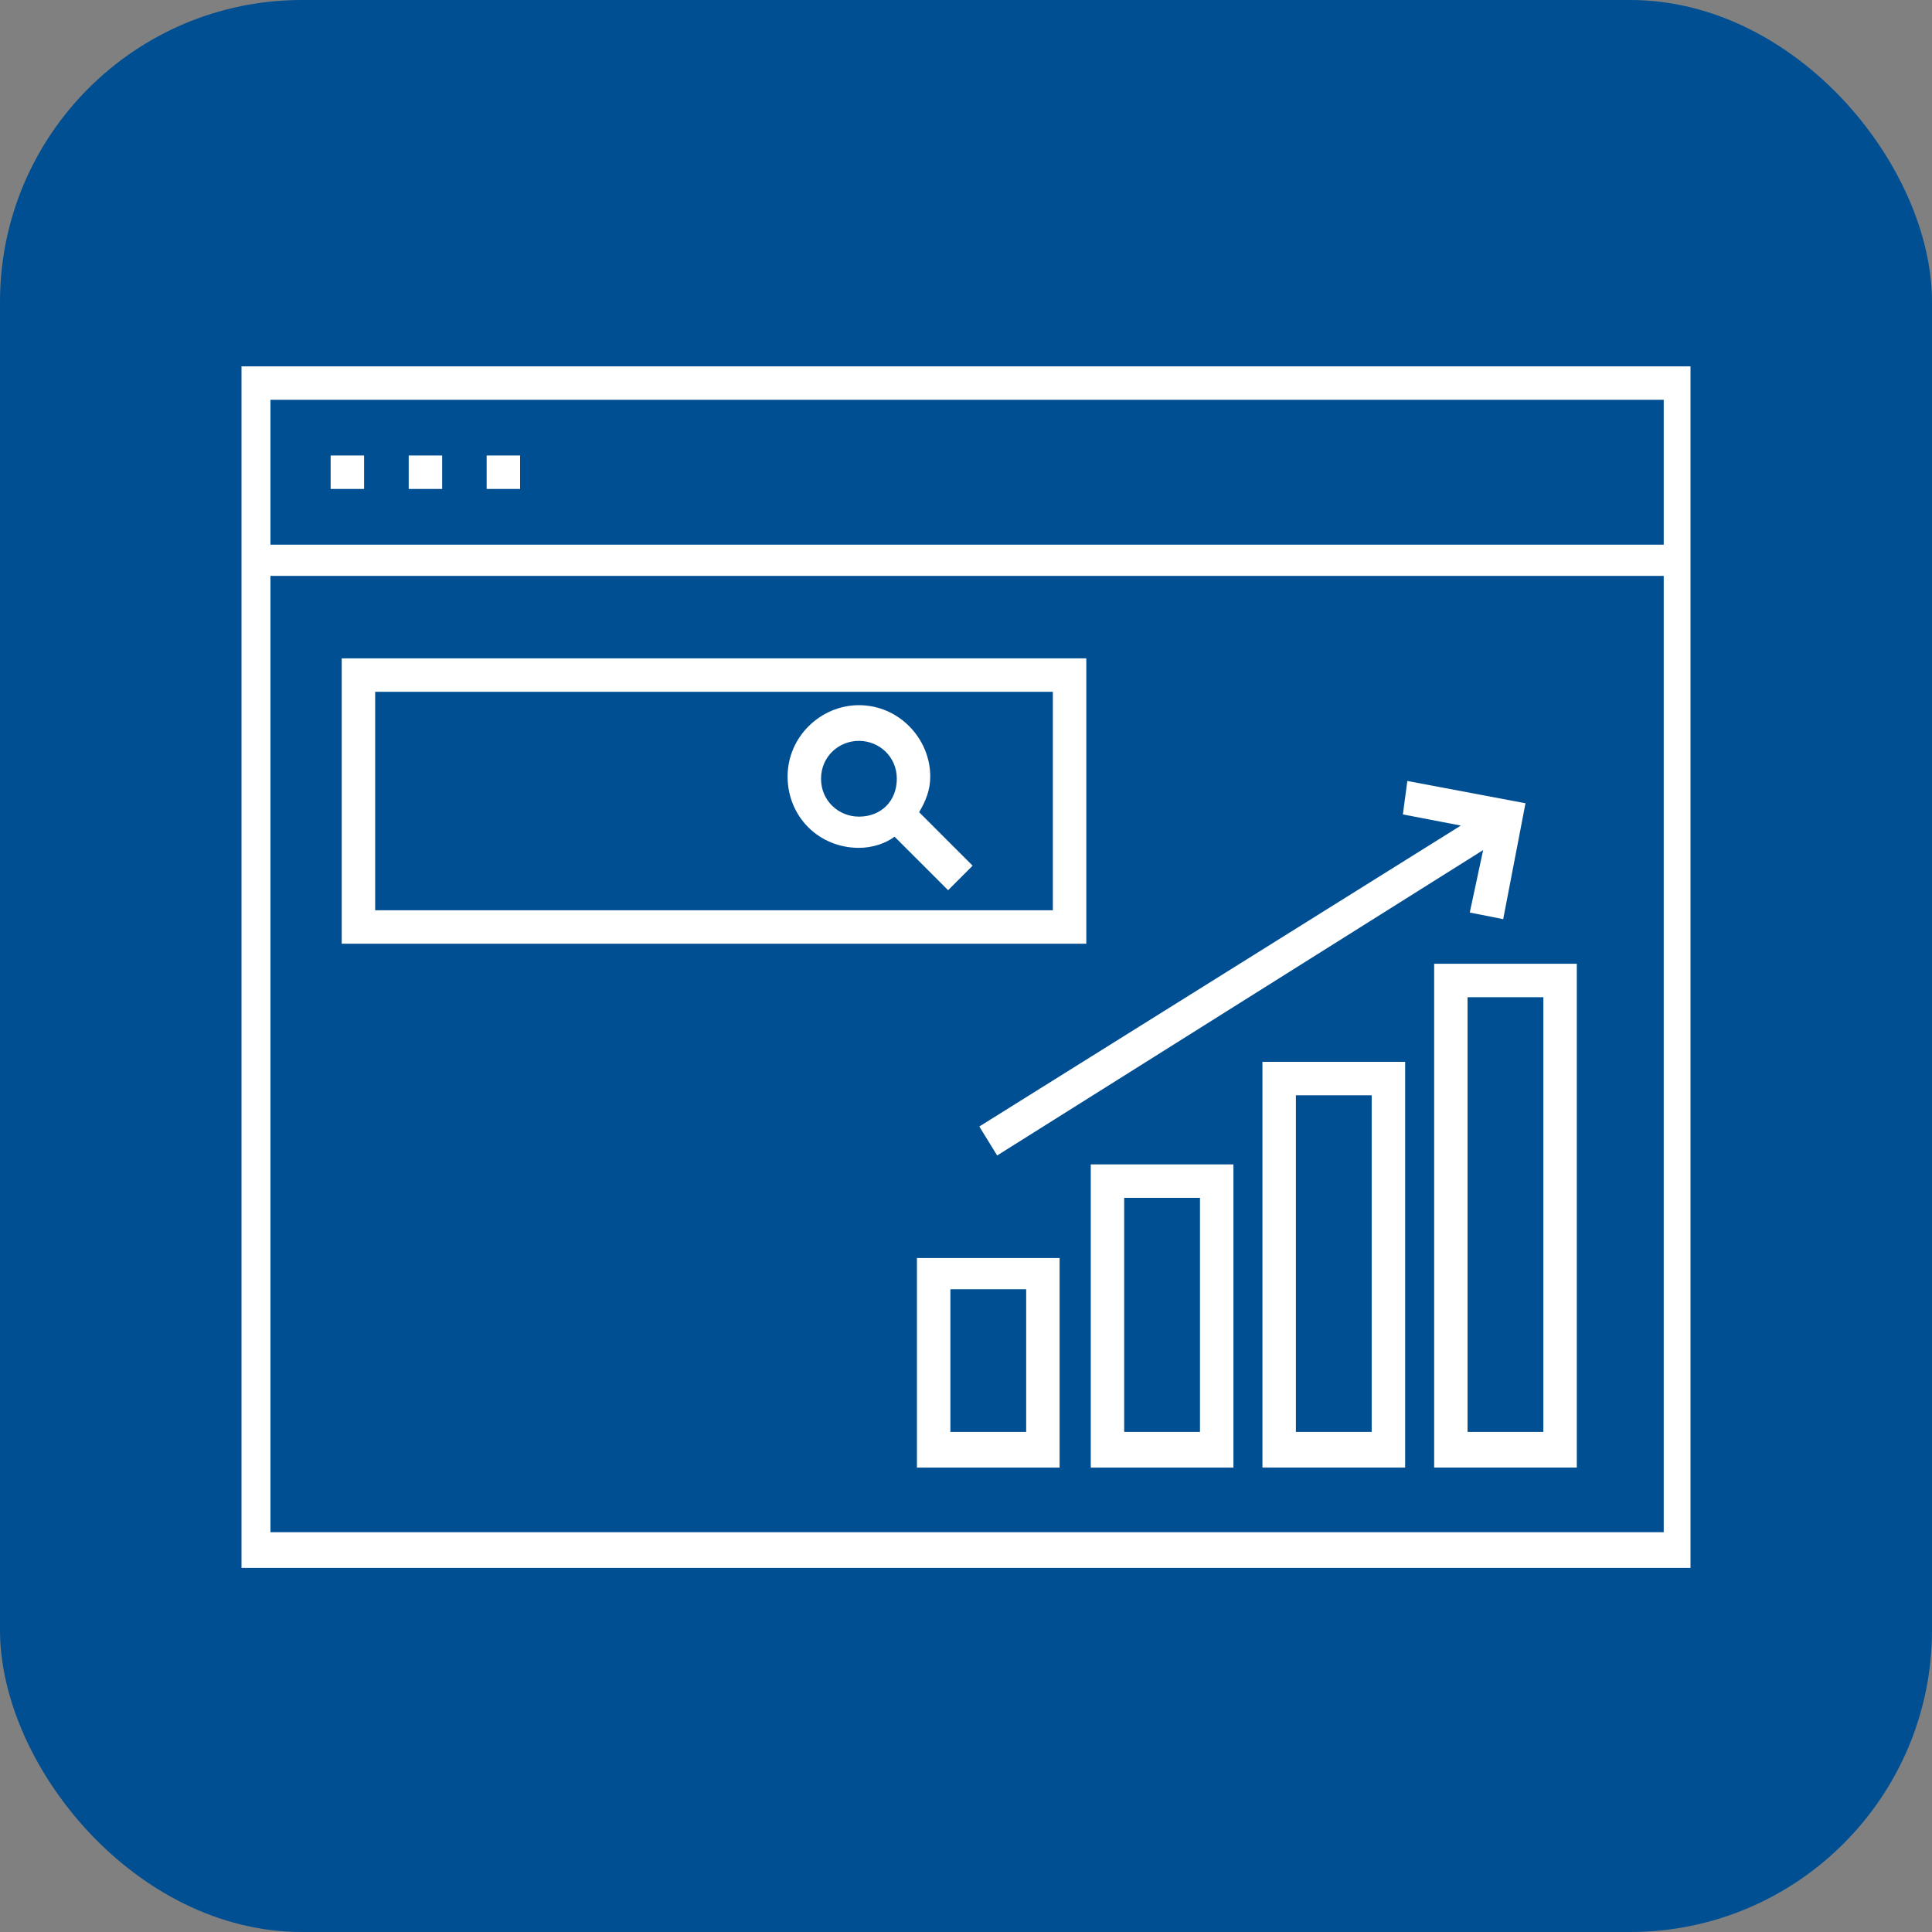
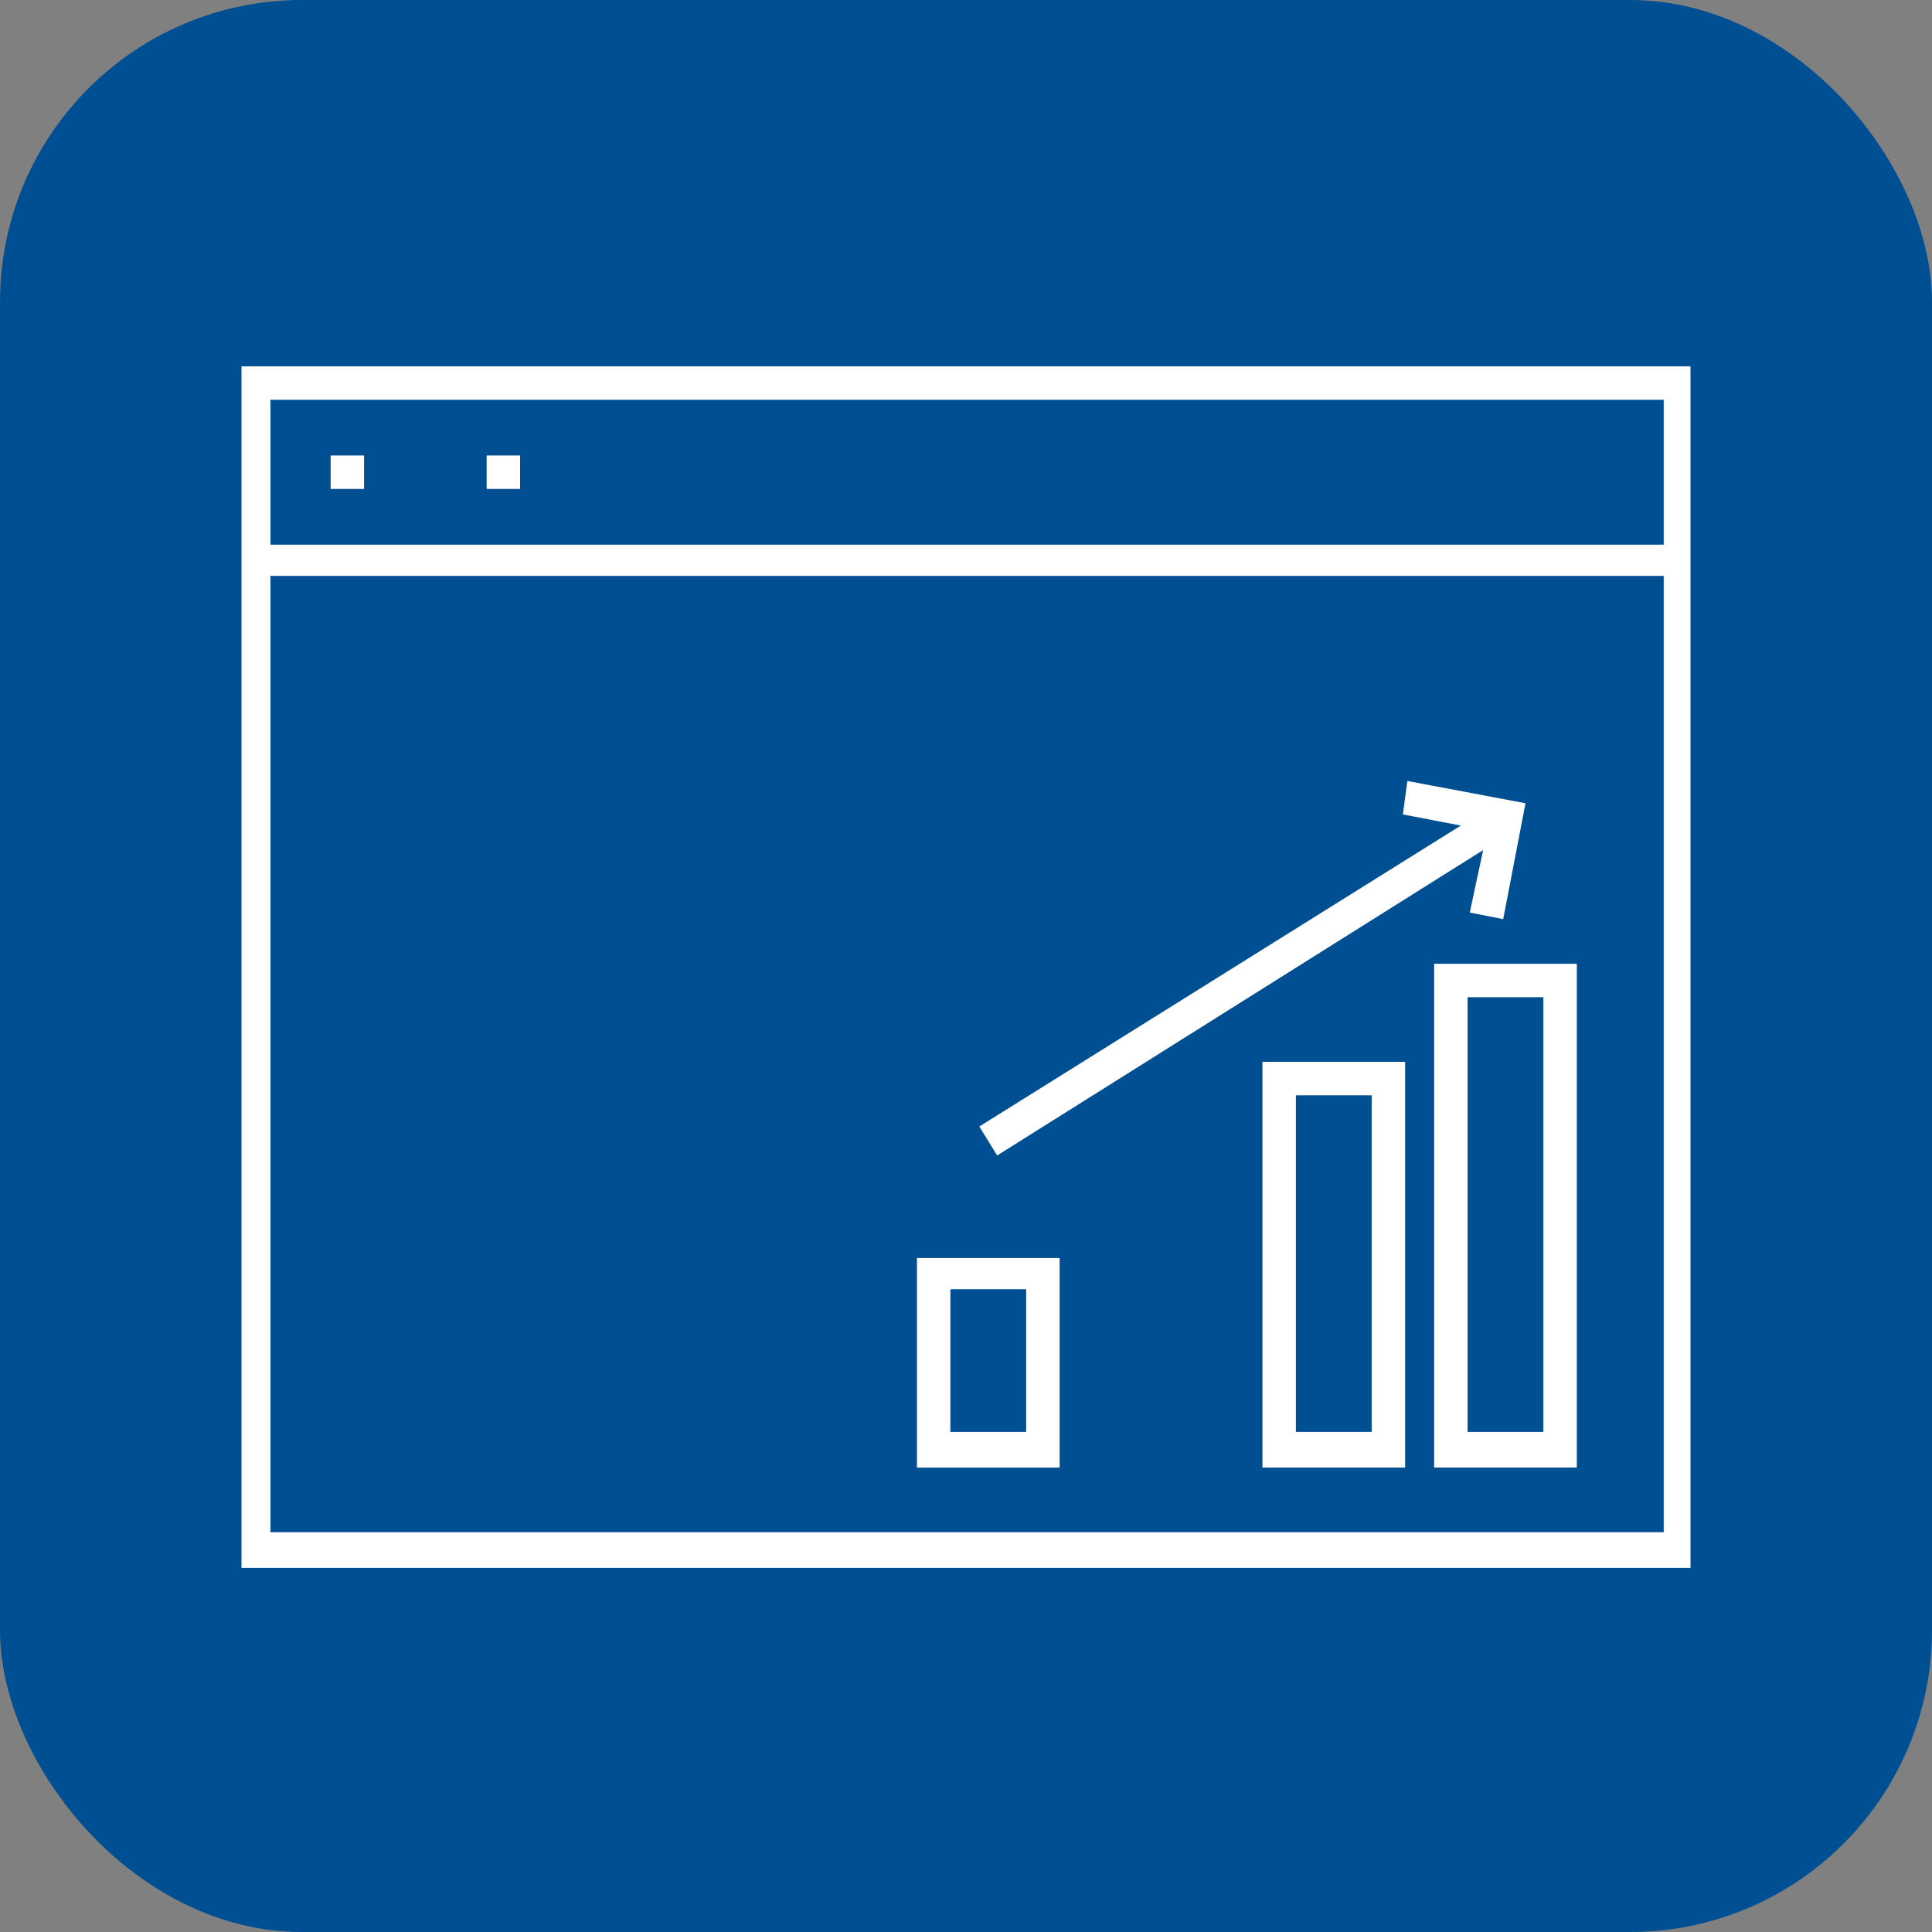
<svg xmlns="http://www.w3.org/2000/svg" width="64" height="64" viewBox="0 0 64 64" fill="none">
  <rect x="0" y="0" width="64" height="64" fill="#808080" stroke="none" />
  <rect width="64" height="64" rx="10" fill="#004F92" />
  <g clip-path="url(#clip0_1973_1238)">
    <path d="M47.508 48.615H52.234V31.926H47.508V48.615ZM48.615 33.034H51.126V47.434H48.615V33.034Z" fill="white" />
    <path d="M41.82 48.615H46.547V35.175H41.82V48.615ZM42.928 36.283H45.439V47.434H42.928V36.283Z" fill="white" />
-     <path d="M36.133 48.616H40.859V38.572H36.133V48.616ZM37.24 39.68H39.751V47.434H37.24V39.68Z" fill="white" />
    <path d="M30.375 48.616H35.101V41.674H30.375V48.616ZM31.483 42.708H33.993V47.434H31.483V42.708Z" fill="white" />
    <path d="M7.777 12.136V51.939H56.147V12.136H7.777ZM55.113 13.243V18.043H8.959V13.243H55.113ZM8.959 50.757V19.077H55.113V50.757H8.959Z" fill="white" />
-     <path d="M14.647 15.089H13.539V16.197H14.647V15.089Z" fill="white" />
+     <path d="M14.647 15.089H13.539H14.647V15.089Z" fill="white" />
    <path d="M12.061 15.089H10.953V16.197H12.061V15.089Z" fill="white" />
    <path d="M17.229 15.089H16.121V16.197H17.229V15.089Z" fill="white" />
-     <path d="M35.985 21.809H11.32V31.262H35.985V21.809ZM34.877 30.154H12.428V22.917H34.877V30.154Z" fill="white" />
-     <path d="M28.453 28.086C28.896 28.086 29.339 27.939 29.634 27.717L31.407 29.489L32.219 28.677L30.447 26.905C30.668 26.535 30.816 26.166 30.816 25.723C30.816 24.468 29.782 23.36 28.453 23.36C27.198 23.36 26.09 24.394 26.09 25.723C26.09 27.052 27.124 28.086 28.453 28.086ZM28.453 24.542C29.117 24.542 29.708 25.059 29.708 25.797C29.708 26.535 29.191 27.052 28.453 27.052C27.788 27.052 27.198 26.535 27.198 25.797C27.198 25.059 27.788 24.542 28.453 24.542Z" fill="white" />
    <path d="M32.441 37.317L33.032 38.277L49.131 28.16L48.688 30.228L49.795 30.449L50.534 26.609L46.62 25.871L46.472 26.979L48.392 27.348L32.441 37.317Z" fill="white" />
  </g>
  <defs>
    <clipPath id="clip0_1973_1238">
      <rect width="48" height="48" fill="white" transform="translate(8 8)" />
    </clipPath>
  </defs>
</svg>